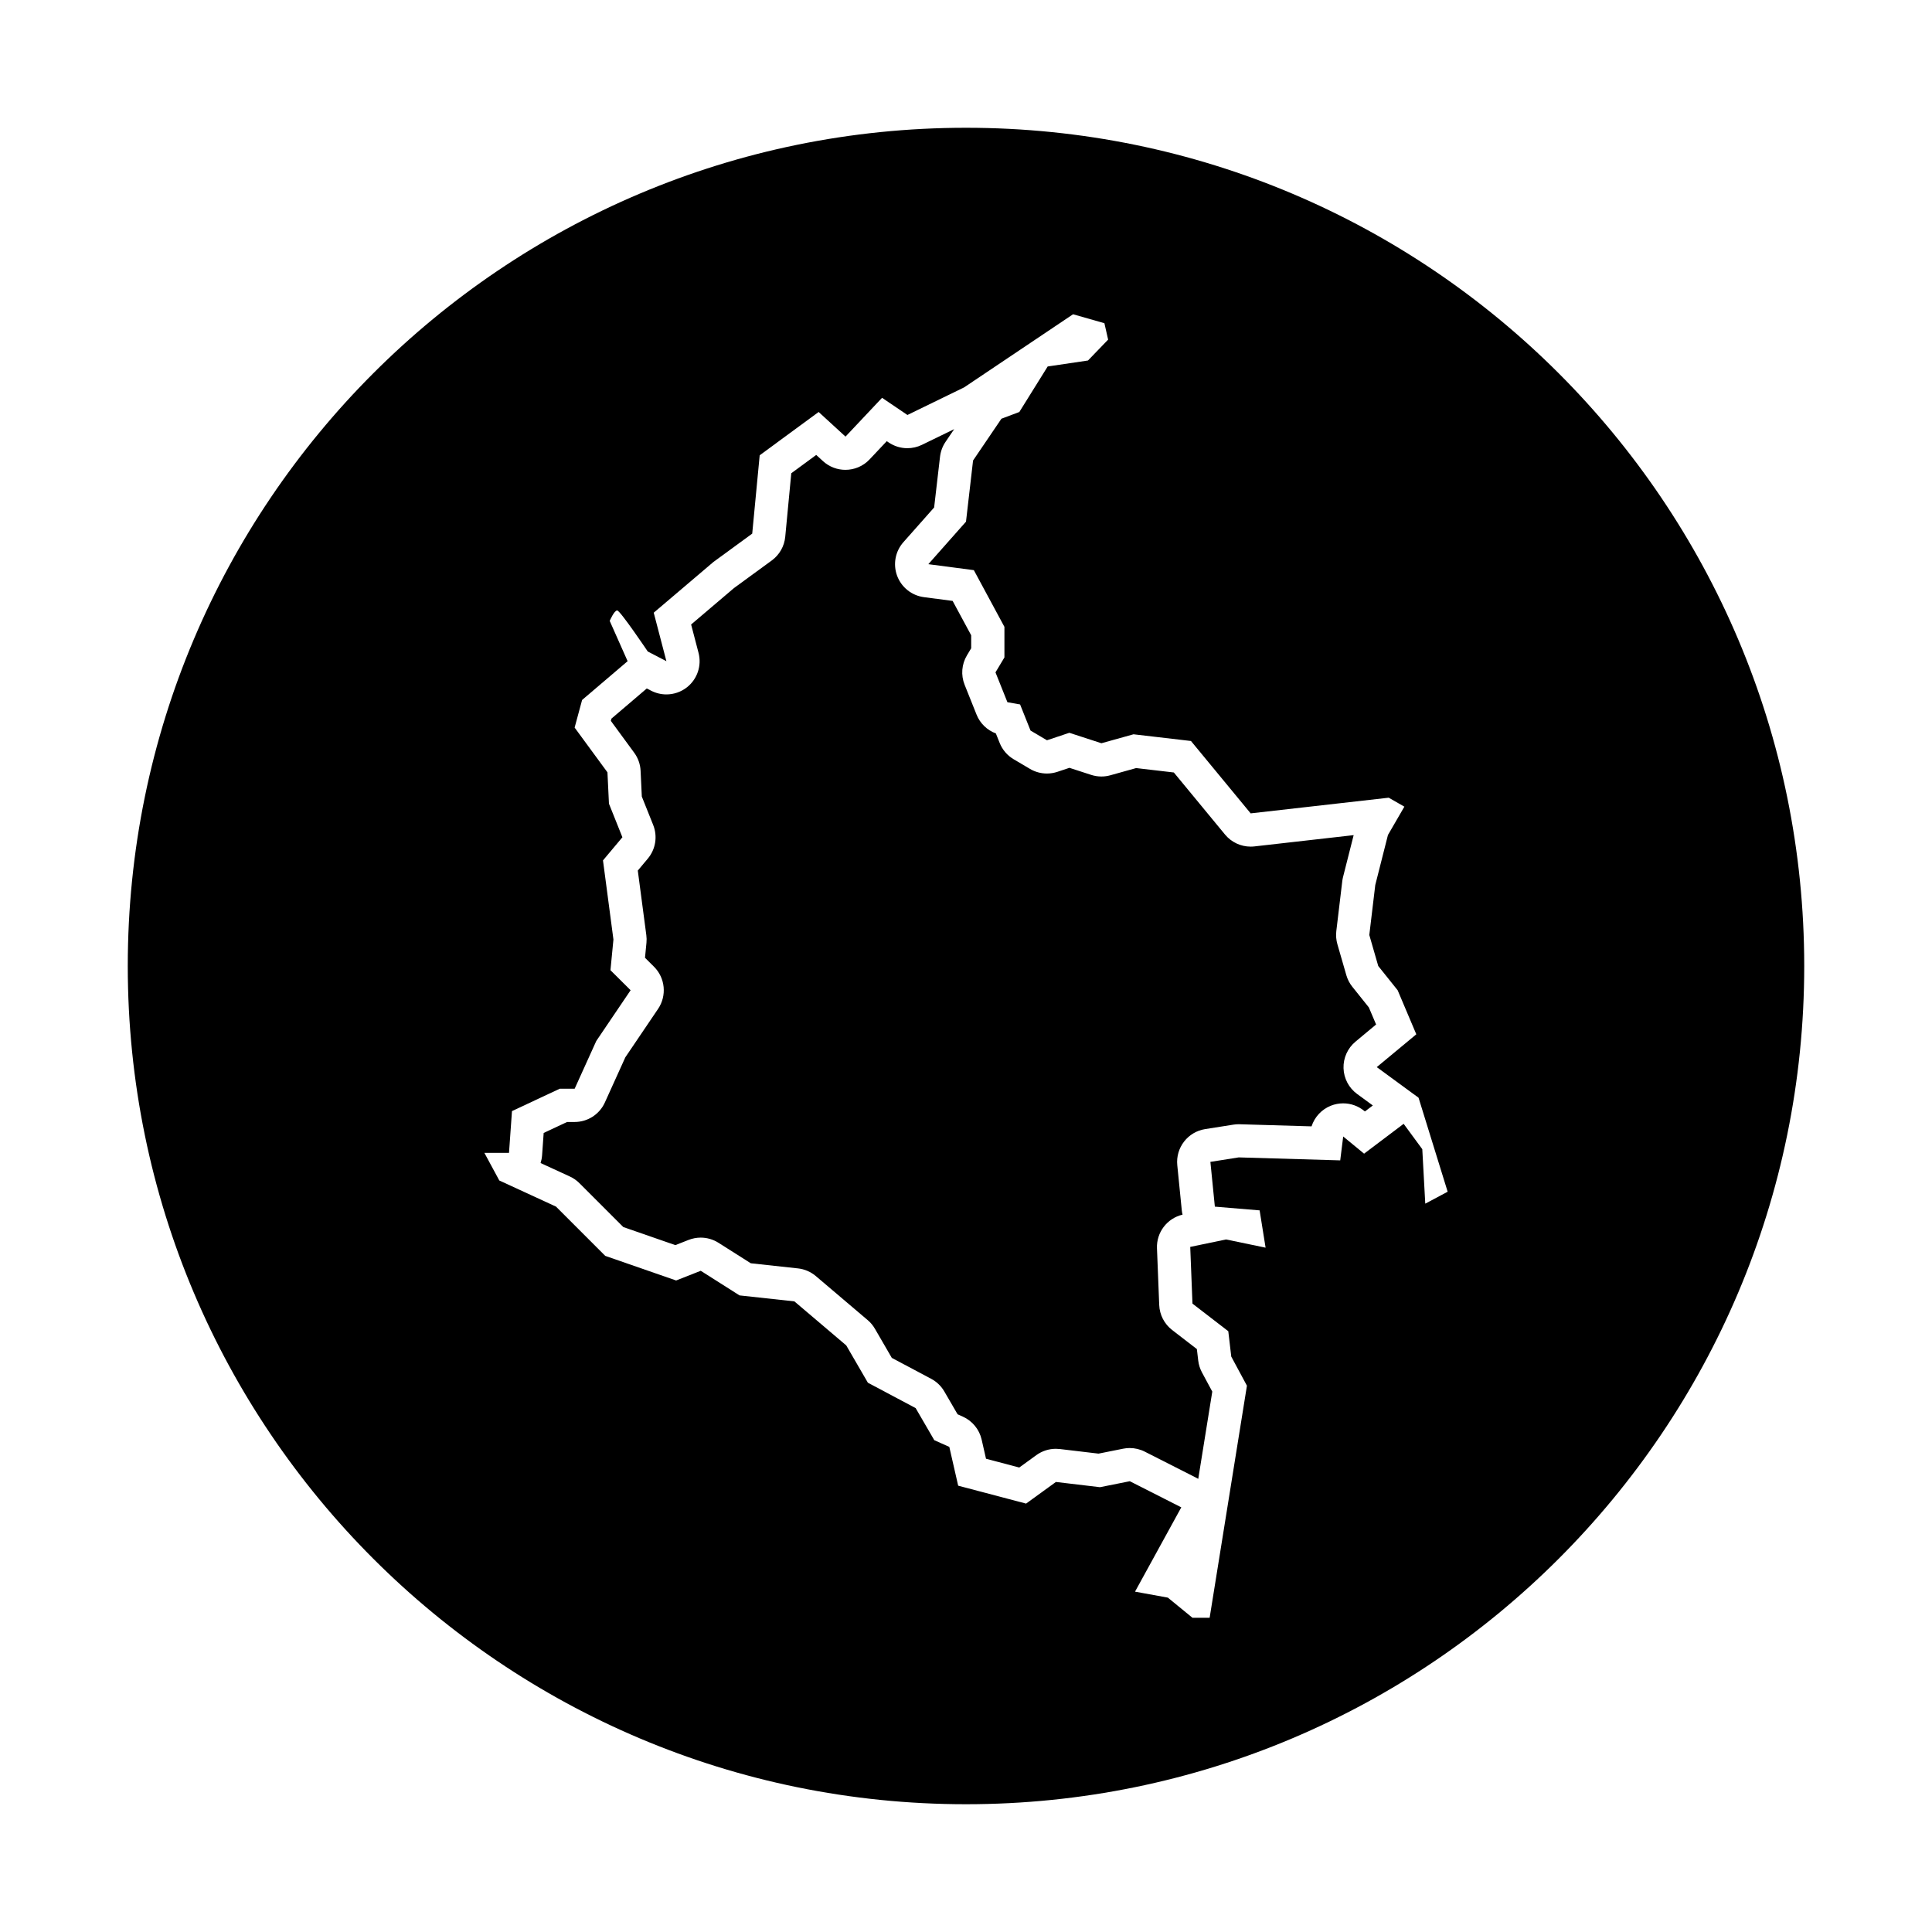
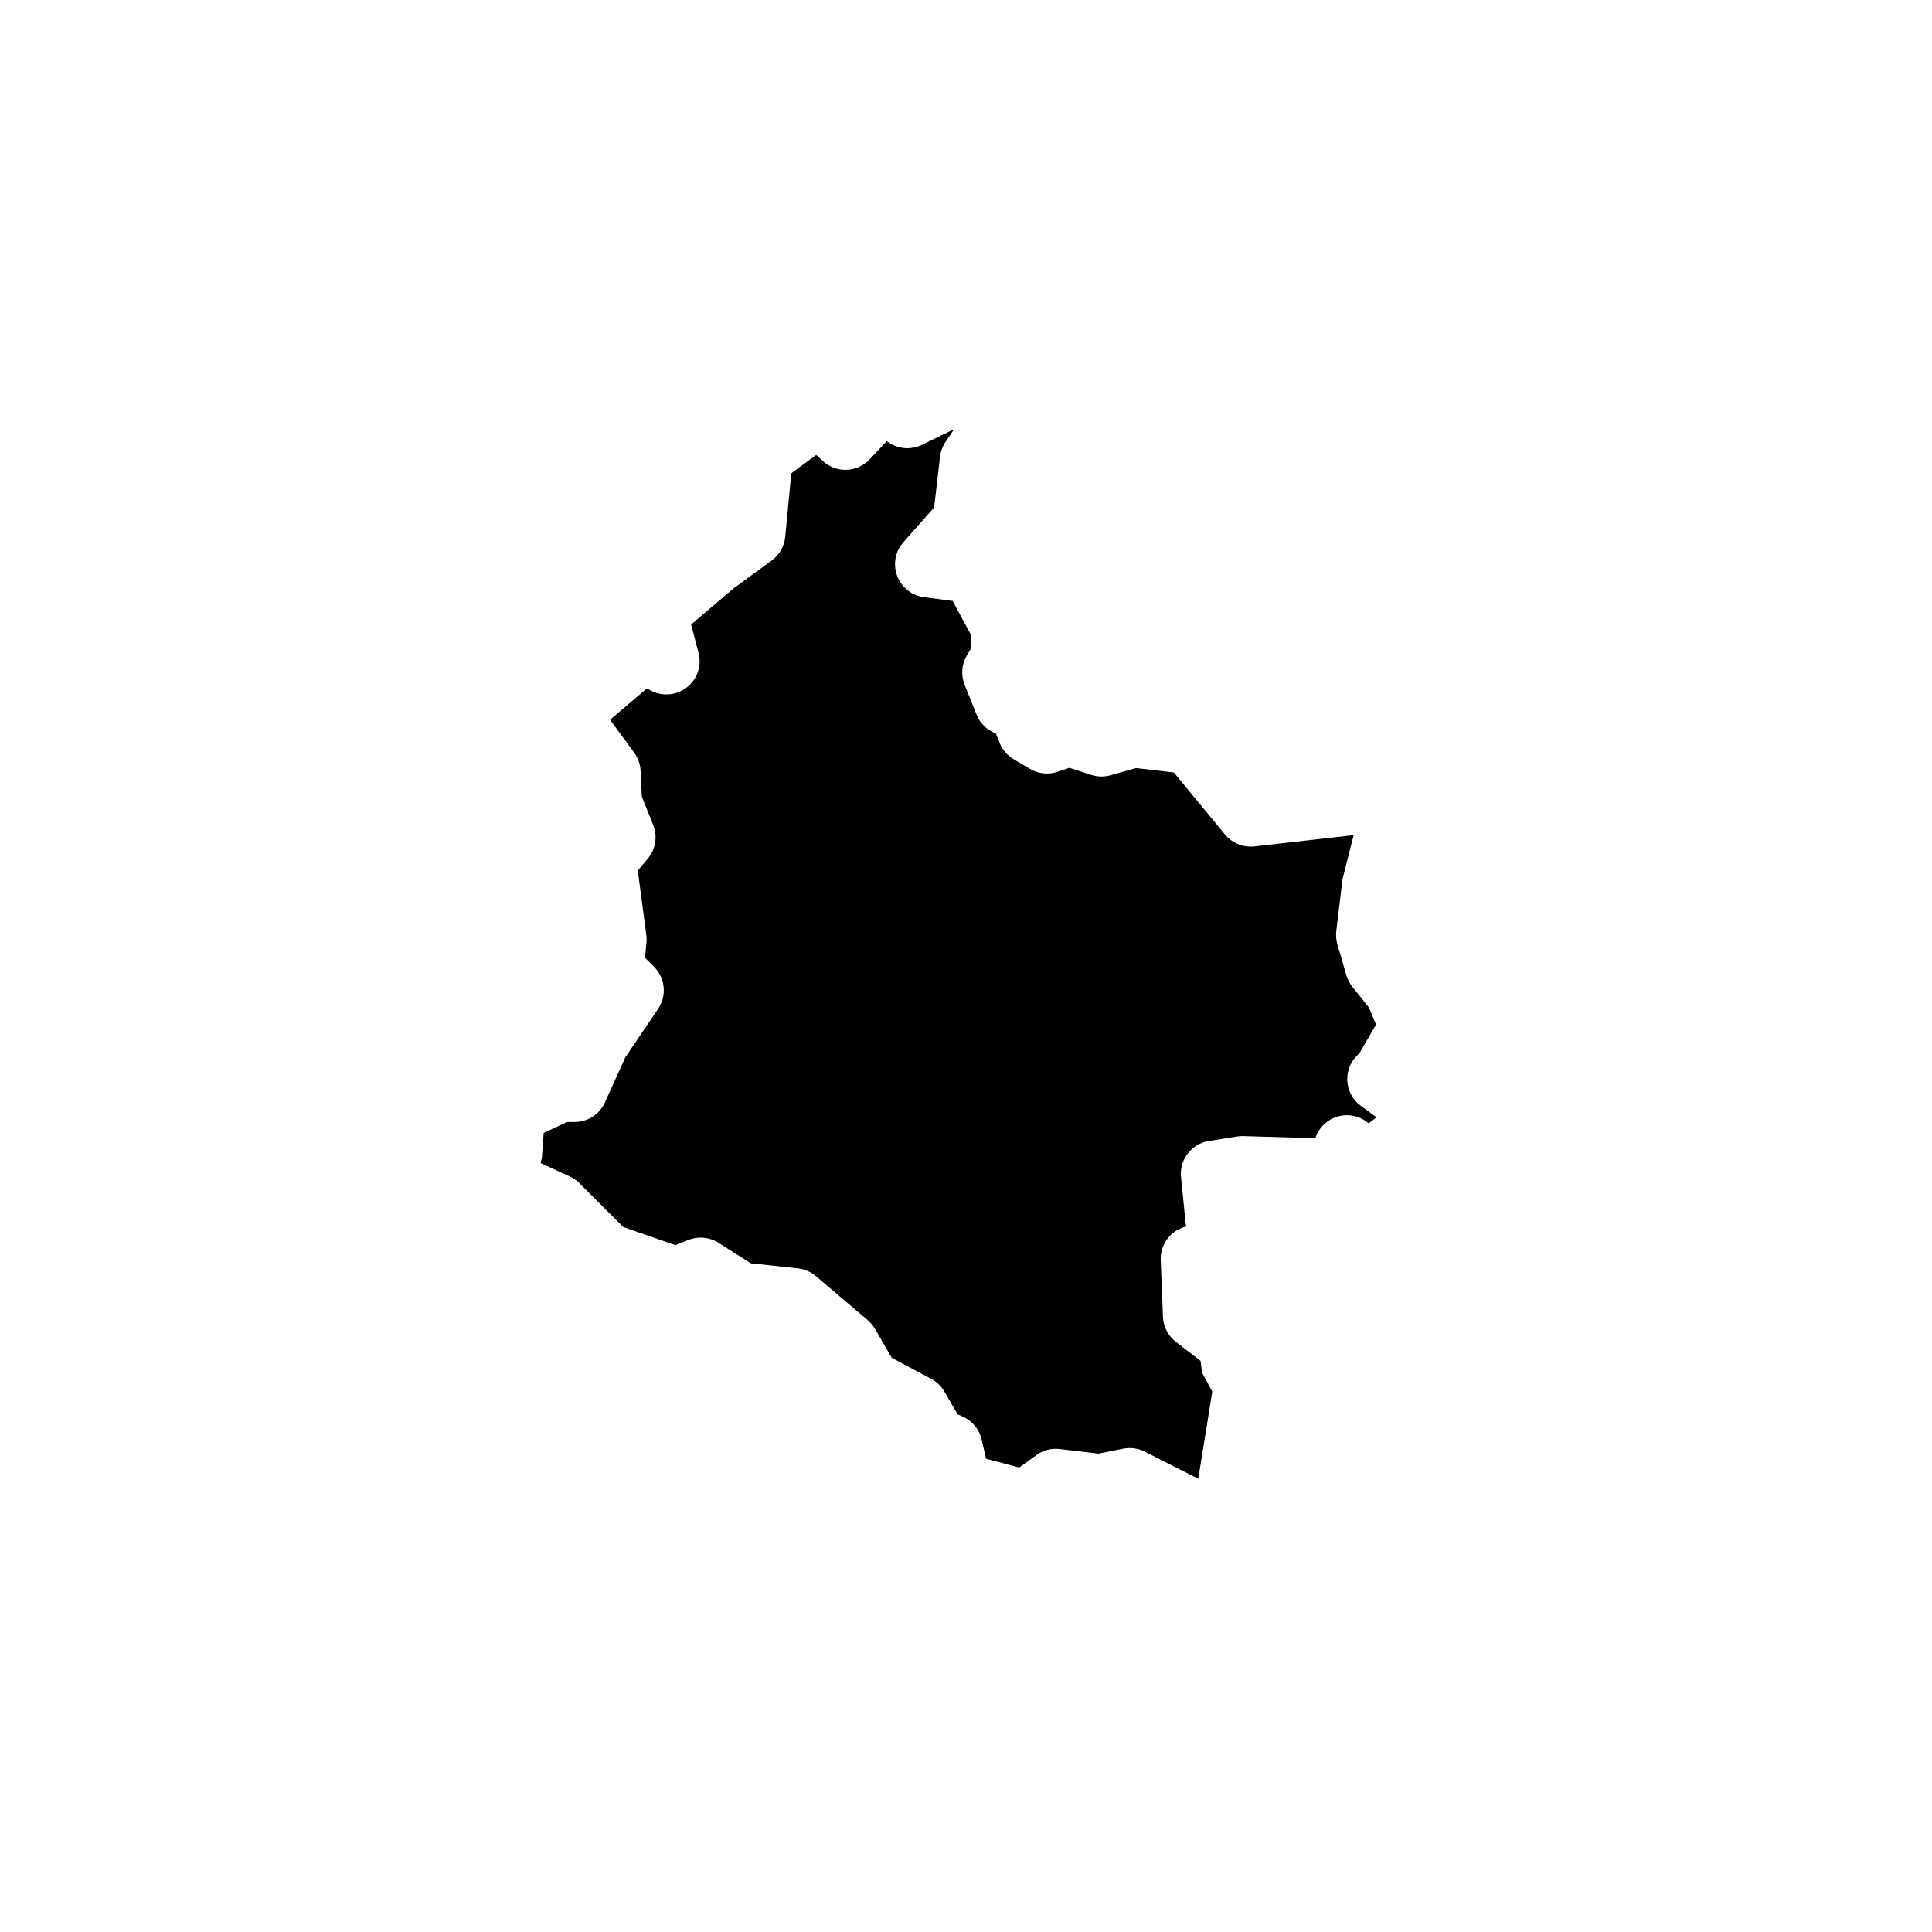
<svg xmlns="http://www.w3.org/2000/svg" fill="#000000" width="800px" height="800px" version="1.1" viewBox="144 144 512 512">
  <g>
-     <path d="m400 177.86c-122.68 0-222.14 99.457-222.14 222.14s99.457 222.14 222.14 222.14 222.14-99.457 222.14-222.14c-0.004-122.68-99.461-222.14-222.14-222.14zm121.71 285.12-0.789-14.434-4.941-6.723-10.484 7.91-5.535-4.551-0.789 6.328-26.895-0.789-7.512 1.188 1.184 11.863 11.863 0.988 1.582 9.883-10.48-2.176-9.492 1.977 0.594 15.027 9.492 7.316 0.789 6.723 4.152 7.715-9.883 61.5h-4.551l-6.523-5.34-8.699-1.582 12.262-22.344-13.645-6.922-7.91 1.582-11.668-1.387-7.91 5.734-17.996-4.746-2.348-10.281-3.981-1.777-4.941-8.504-12.656-6.723-5.738-9.891-13.742-11.668-14.535-1.582-10.281-6.523-6.523 2.57-18.785-6.523-13.047-13.055-15.027-6.922-3.953-7.316h6.523l0.789-11.074 12.656-5.93h3.953l5.734-12.656 9.094-13.445-5.34-5.309 0.789-8.133-2.769-20.965 5.144-6.133-3.562-8.898-0.398-8.305-8.699-11.863 1.98-7.316 12.062-10.281-4.746-10.676s1.184-2.769 1.98-2.769c0.789 0 8.105 10.879 8.105 10.879l4.941 2.57-3.359-12.852 15.82-13.445 10.281-7.512 1.98-20.762 15.625-11.473 7.117 6.523 9.688-10.281 6.723 4.551 15.027-7.316 28.867-19.375 8.305 2.371 0.988 4.348-5.34 5.535-10.68 1.582-7.512 12.062-4.746 1.785-7.516 11.074-1.871 16.203-9.984 11.27 12.062 1.582 8.105 15.027v8.105l-2.371 3.953 3.164 7.91 3.359 0.594 2.766 6.922 4.352 2.57 5.93-1.98 8.504 2.769 8.504-2.371 15.227 1.777 15.82 19.18 36.582-4.152 4.152 2.371-4.352 7.512-3.359 13.25-1.582 13.25 2.371 8.219 5.144 6.43 4.941 11.668-10.48 8.699 11.074 8.105 7.715 24.914z" />
-     <path d="m508.68 415.5-1.918-4.523-4.383-5.477c-0.727-0.906-1.258-1.941-1.582-3.055l-2.371-8.207c-0.328-1.133-0.422-2.316-0.289-3.492l1.582-13.25c0.047-0.379 0.117-0.75 0.211-1.117l2.805-11.059-26.305 2.988c-0.332 0.039-0.664 0.055-0.992 0.055-2.609 0-5.109-1.16-6.793-3.199l-13.566-16.449-9.992-1.168-6.836 1.91c-0.77 0.215-1.57 0.324-2.363 0.324-0.922 0-1.84-0.145-2.727-0.434l-5.75-1.867-3.18 1.059c-0.906 0.301-1.848 0.453-2.785 0.453-1.562 0-3.109-0.414-4.481-1.223l-4.348-2.57c-1.672-0.988-2.973-2.504-3.691-4.309l-1.012-2.527c-2.312-0.855-4.188-2.656-5.117-4.988l-3.164-7.91c-1.023-2.555-0.789-5.441 0.625-7.801l1.117-1.863v-3.445l-4.918-9.109-7.598-0.996c-3.231-0.422-5.961-2.594-7.106-5.648-1.137-3.047-0.504-6.484 1.656-8.918l8.148-9.199 1.562-13.461c0.168-1.41 0.664-2.754 1.461-3.93l2.289-3.367-8.551 4.16c-1.219 0.594-2.539 0.887-3.856 0.887-1.727 0-3.449-0.508-4.934-1.512l-0.52-0.352-4.555 4.832c-1.734 1.84-4.066 2.766-6.41 2.766-2.125 0-4.258-0.766-5.945-2.312l-1.789-1.637-6.609 4.856-1.602 16.836c-0.238 2.504-1.535 4.785-3.566 6.273l-10.02 7.32-11.355 9.652 1.961 7.5c0.883 3.367-0.301 6.938-3.023 9.109-1.594 1.27-3.535 1.918-5.492 1.918-1.387 0-2.781-0.328-4.062-0.992l-1.129-0.586-9.371 7.992-0.16 0.594 6.195 8.449c1.023 1.395 1.613 3.059 1.691 4.785l0.324 6.828 3.012 7.527c1.203 3.012 0.656 6.438-1.43 8.926l-2.648 3.16 2.262 17.121c0.09 0.664 0.102 1.34 0.035 2.004l-0.387 3.984 2.383 2.371c2.996 2.984 3.449 7.672 1.082 11.176l-8.676 12.828-5.426 11.977c-1.426 3.148-4.559 5.168-8.016 5.168h-1.996l-6.203 2.906-0.422 5.926c-0.051 0.711-0.188 1.395-0.395 2.047l7.754 3.566c0.945 0.434 1.805 1.031 2.539 1.773l11.621 11.621 13.801 4.793 3.492-1.375c1.043-0.406 2.137-0.613 3.223-0.613 1.652 0 3.289 0.465 4.719 1.371l8.555 5.426 12.5 1.359c1.75 0.191 3.402 0.902 4.742 2.039l13.742 11.668c0.766 0.648 1.414 1.426 1.914 2.293l4.473 7.715 10.434 5.543c1.449 0.77 2.656 1.93 3.481 3.352l3.516 6.051 1.387 0.621c2.523 1.129 4.375 3.379 4.988 6.074l1.16 5.09 8.812 2.324 4.527-3.285c1.512-1.094 3.32-1.676 5.164-1.676 0.348 0 0.695 0.02 1.039 0.059l10.277 1.219 6.539-1.309c0.57-0.117 1.148-0.172 1.723-0.172 1.375 0 2.742 0.324 3.984 0.953l13.645 6.922c0.188 0.09 0.363 0.191 0.535 0.297l3.719-23.129-2.734-5.082c-0.523-0.977-0.863-2.047-0.992-3.144l-0.359-3.043-6.555-5.055c-2.066-1.594-3.32-4.019-3.422-6.625l-0.594-15.027c-0.168-4.223 2.684-7.949 6.777-8.918-0.102-0.402-0.172-0.812-0.211-1.234l-1.184-11.863c-0.465-4.644 2.777-8.844 7.387-9.574l7.516-1.184c0.453-0.07 0.91-0.105 1.371-0.105 0.086 0 0.172 0 0.258 0.004l19.051 0.559c0.797-2.469 2.656-4.492 5.117-5.473 1.055-0.418 2.16-0.625 3.254-0.625 2.004 0 3.988 0.684 5.586 2l0.18 0.145 2.102-1.582-4.168-3.047c-2.188-1.602-3.516-4.121-3.598-6.832-0.082-2.711 1.09-5.309 3.176-7.039z" />
+     <path d="m508.68 415.5-1.918-4.523-4.383-5.477c-0.727-0.906-1.258-1.941-1.582-3.055l-2.371-8.207c-0.328-1.133-0.422-2.316-0.289-3.492l1.582-13.25c0.047-0.379 0.117-0.75 0.211-1.117l2.805-11.059-26.305 2.988c-0.332 0.039-0.664 0.055-0.992 0.055-2.609 0-5.109-1.16-6.793-3.199l-13.566-16.449-9.992-1.168-6.836 1.91c-0.77 0.215-1.57 0.324-2.363 0.324-0.922 0-1.84-0.145-2.727-0.434l-5.75-1.867-3.18 1.059c-0.906 0.301-1.848 0.453-2.785 0.453-1.562 0-3.109-0.414-4.481-1.223l-4.348-2.57c-1.672-0.988-2.973-2.504-3.691-4.309l-1.012-2.527c-2.312-0.855-4.188-2.656-5.117-4.988l-3.164-7.91c-1.023-2.555-0.789-5.441 0.625-7.801l1.117-1.863v-3.445l-4.918-9.109-7.598-0.996c-3.231-0.422-5.961-2.594-7.106-5.648-1.137-3.047-0.504-6.484 1.656-8.918l8.148-9.199 1.562-13.461c0.168-1.41 0.664-2.754 1.461-3.93l2.289-3.367-8.551 4.16c-1.219 0.594-2.539 0.887-3.856 0.887-1.727 0-3.449-0.508-4.934-1.512l-0.52-0.352-4.555 4.832c-1.734 1.84-4.066 2.766-6.41 2.766-2.125 0-4.258-0.766-5.945-2.312l-1.789-1.637-6.609 4.856-1.602 16.836c-0.238 2.504-1.535 4.785-3.566 6.273l-10.02 7.32-11.355 9.652 1.961 7.5c0.883 3.367-0.301 6.938-3.023 9.109-1.594 1.27-3.535 1.918-5.492 1.918-1.387 0-2.781-0.328-4.062-0.992l-1.129-0.586-9.371 7.992-0.16 0.594 6.195 8.449c1.023 1.395 1.613 3.059 1.691 4.785l0.324 6.828 3.012 7.527c1.203 3.012 0.656 6.438-1.43 8.926l-2.648 3.16 2.262 17.121c0.09 0.664 0.102 1.34 0.035 2.004l-0.387 3.984 2.383 2.371c2.996 2.984 3.449 7.672 1.082 11.176l-8.676 12.828-5.426 11.977c-1.426 3.148-4.559 5.168-8.016 5.168h-1.996l-6.203 2.906-0.422 5.926c-0.051 0.711-0.188 1.395-0.395 2.047l7.754 3.566c0.945 0.434 1.805 1.031 2.539 1.773l11.621 11.621 13.801 4.793 3.492-1.375c1.043-0.406 2.137-0.613 3.223-0.613 1.652 0 3.289 0.465 4.719 1.371l8.555 5.426 12.5 1.359c1.75 0.191 3.402 0.902 4.742 2.039l13.742 11.668c0.766 0.648 1.414 1.426 1.914 2.293l4.473 7.715 10.434 5.543c1.449 0.77 2.656 1.93 3.481 3.352l3.516 6.051 1.387 0.621c2.523 1.129 4.375 3.379 4.988 6.074l1.16 5.09 8.812 2.324 4.527-3.285c1.512-1.094 3.32-1.676 5.164-1.676 0.348 0 0.695 0.02 1.039 0.059l10.277 1.219 6.539-1.309c0.57-0.117 1.148-0.172 1.723-0.172 1.375 0 2.742 0.324 3.984 0.953l13.645 6.922c0.188 0.09 0.363 0.191 0.535 0.297l3.719-23.129-2.734-5.082l-0.359-3.043-6.555-5.055c-2.066-1.594-3.32-4.019-3.422-6.625l-0.594-15.027c-0.168-4.223 2.684-7.949 6.777-8.918-0.102-0.402-0.172-0.812-0.211-1.234l-1.184-11.863c-0.465-4.644 2.777-8.844 7.387-9.574l7.516-1.184c0.453-0.07 0.91-0.105 1.371-0.105 0.086 0 0.172 0 0.258 0.004l19.051 0.559c0.797-2.469 2.656-4.492 5.117-5.473 1.055-0.418 2.16-0.625 3.254-0.625 2.004 0 3.988 0.684 5.586 2l0.18 0.145 2.102-1.582-4.168-3.047c-2.188-1.602-3.516-4.121-3.598-6.832-0.082-2.711 1.09-5.309 3.176-7.039z" />
  </g>
</svg>